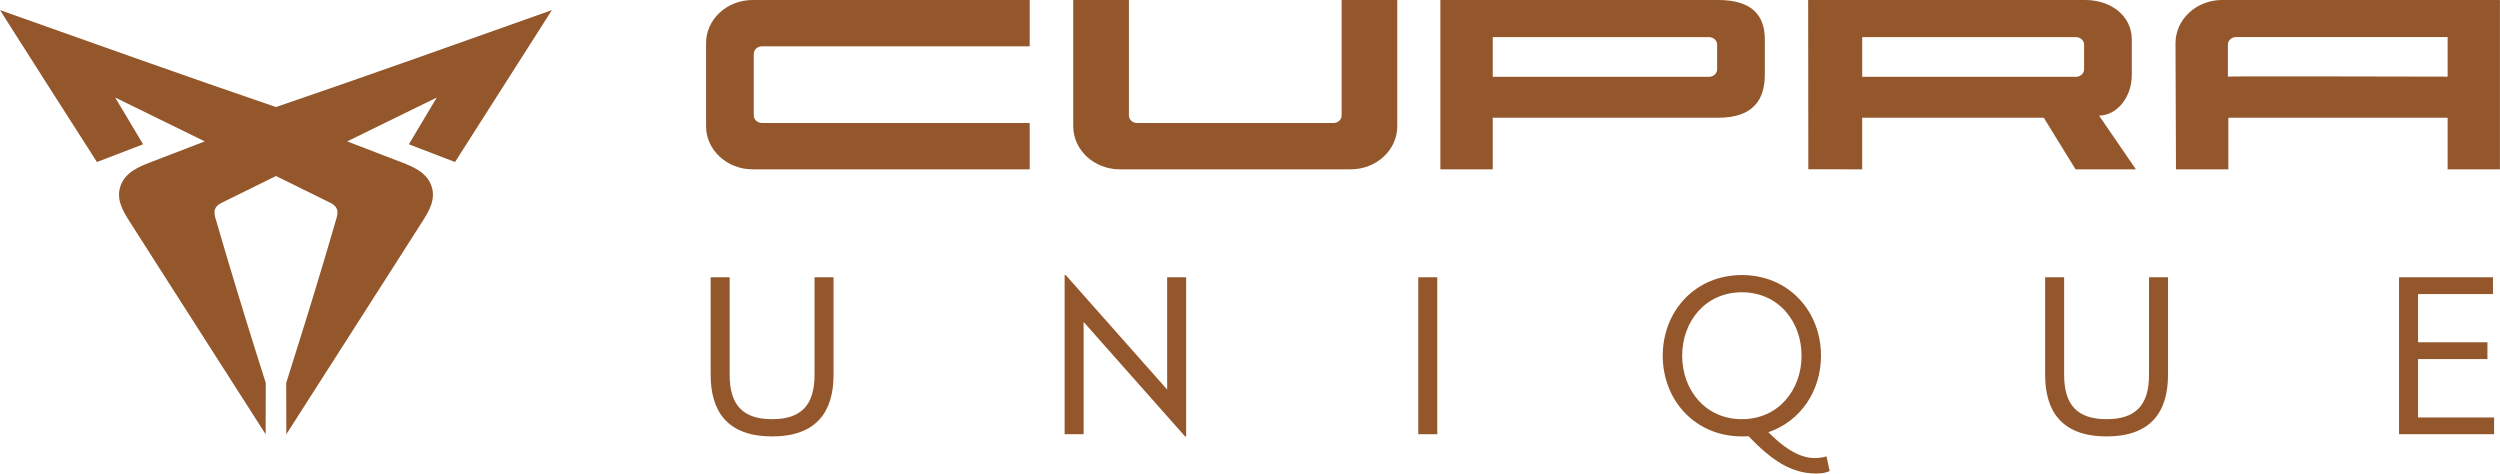
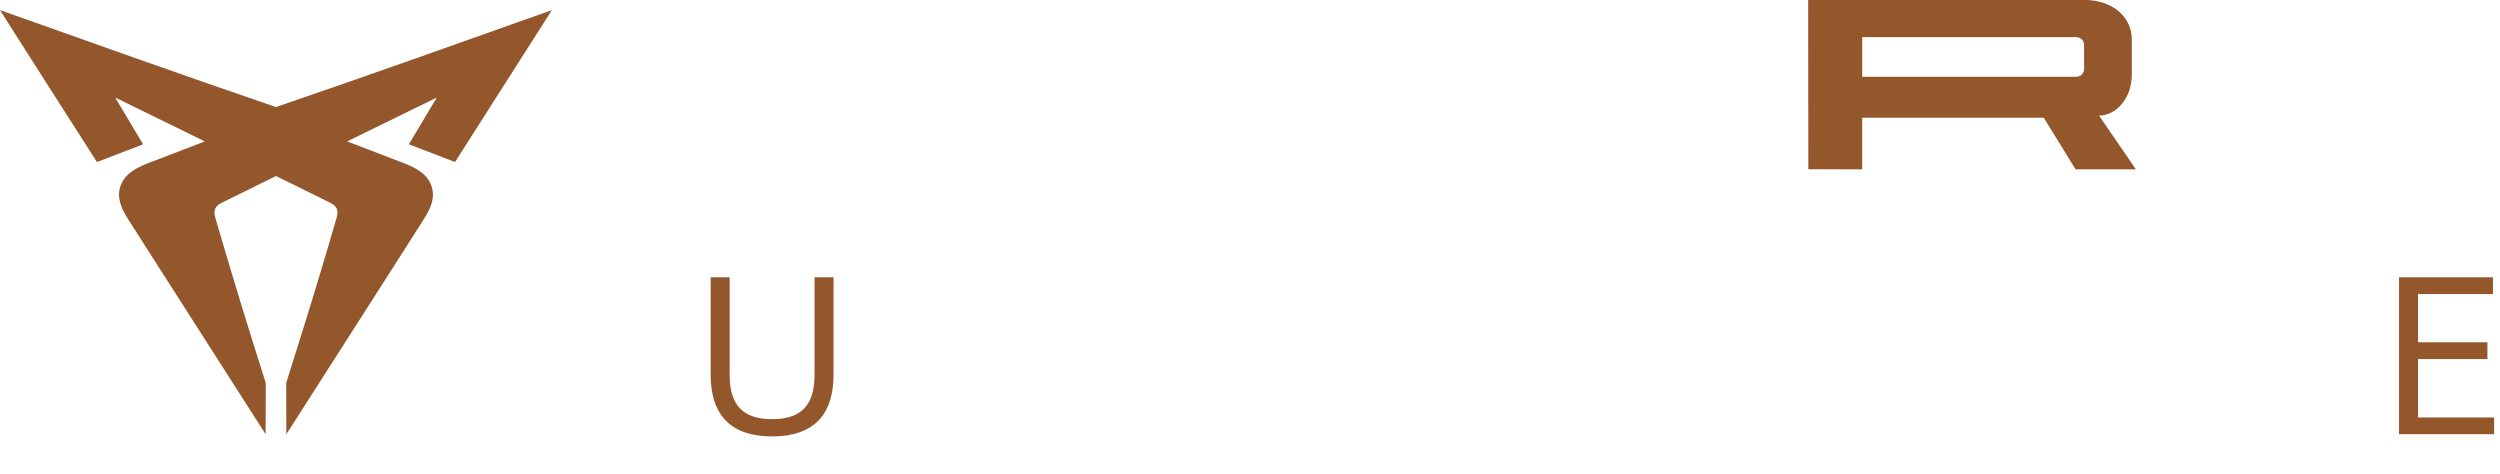
<svg xmlns="http://www.w3.org/2000/svg" id="Layer_2" data-name="Layer 2" viewBox="0 0 731.67 138.59">
  <defs>
    <style>
      .cls-1 {
        fill-rule: evenodd;
      }

      .cls-1, .cls-2 {
        fill: #93572b;
        stroke-width: 0px;
      }
    </style>
  </defs>
  <g id="Iconos_CUPRA" data-name="Iconos CUPRA">
    <g>
      <g>
        <g>
          <path class="cls-1" d="M545.01,10.85v11.63h62.54c1.33,0,2.4-.99,2.4-2.22v-7.18c0-1.23-1.07-2.22-2.4-2.22h-62.54ZM529.24,49.53l-.05-49.53h81.08c7.53,0,13.64,4.61,13.64,11.58v10.25c0,7.15-4.77,12-9.59,12l10.79,15.73h-17.66l-9.3-15.1h-53.15v15.1l-15.77-.03Z" />
-           <path class="cls-2" d="M301.36,49.56h-81.08c-7.53,0-13.64-5.65-13.64-12.63V12.63c0-6.97,6.11-12.63,13.64-12.63h81.08v13.56h-78.36c-1.33,0-2.4.99-2.4,2.22v17.99c0,1.23,1.07,2.22,2.4,2.22h78.36v13.56ZM408.94,0v36.93c0,6.97-6.11,12.63-13.64,12.63h-67.56c-7.53,0-13.64-5.65-13.64-12.63V0h16.3v33.78c0,1.23,1.07,2.22,2.4,2.22h57.45c1.33,0,2.4-.99,2.4-2.22V0h16.3ZM716.34,22.44v-11.6h-61.91c-1.32,0-2.4.99-2.4,2.22v9.37c0-.16,42.21-.05,64.31,0ZM731.67,49.56h-15.33v-15.1h-64.17v15.1h-15.33l-.14-36.93c0-6.97,6.11-12.63,13.64-12.63h81.08c.14.1.23.05.23,0v49.56ZM436.88,22.48h63.27c1.33,0,2.4-.99,2.4-2.22v-7.18c0-1.23-1.07-2.22-2.4-2.22h-63.27v11.63ZM502.87,0c10.02,0,13.64,4.61,13.64,11.58v10.25c0,6.97-3.07,12.63-13.64,12.63h-65.99v15.1h-15.33V0h81.32Z" />
        </g>
        <path class="cls-2" d="M127.82,28.55c-8.74,4.28-17.47,8.55-26.21,12.83h0c5.33,2.04,10.65,4.08,15.97,6.14,3.29,1.27,7.2,2.87,8.64,6.76,1.48,4-.7,7.56-2.62,10.57-2.91,4.55-5.81,9.11-8.72,13.66-10.35,16.2-20.7,32.4-31.08,48.58-.02-5-.03-9.99-.04-14.99h0c3.97-12.5,7.85-25.02,11.59-37.58,1.06-3.57,2.11-7.14,3.15-10.71.62-2.15.22-3.44-1.85-4.47-5.29-2.61-10.58-5.22-15.88-7.83-5.29,2.61-10.59,5.21-15.88,7.83-2.07,1.02-2.48,2.31-1.85,4.47,1.04,3.57,2.09,7.14,3.15,10.71,3.74,12.56,7.61,25.08,11.59,37.57h0c0,5-.02,10-.04,15-10.38-16.18-20.73-32.38-31.08-48.58-2.91-4.55-5.81-9.11-8.72-13.66-1.92-3.01-4.1-6.58-2.62-10.57,1.44-3.89,5.35-5.49,8.64-6.76,5.32-2.05,10.64-4.1,15.97-6.14h0c-8.74-4.27-17.47-8.55-26.21-12.83h-.01c2.72,4.55,5.45,9.12,8.17,13.68-4.5,1.73-9.01,3.46-13.51,5.19C18.89,32.61,9.43,17.8,0,2.96c26.89,9.54,53.76,19.15,80.76,28.37,27.01-9.22,53.87-18.83,80.76-28.37-9.43,14.84-18.89,29.65-28.35,44.46-4.5-1.73-9.01-3.47-13.51-5.19,2.72-4.57,5.45-9.13,8.17-13.69" />
      </g>
      <g>
        <path class="cls-2" d="M207.99,109.74v-28.59h5.56v28.59c0,8.93,4.01,12.94,12.42,12.94s12.42-4.01,12.42-12.94v-28.59h5.56v28.59c0,10.61-4.85,17.98-17.98,17.98s-17.98-7.38-17.98-17.98Z" />
-         <path class="cls-2" d="M347.15,81.15v46.58h-.32l-29.69-33.51v32.86h-5.56v-46.58h.32l29.69,33.51v-32.86h5.56Z" />
-         <path class="cls-2" d="M420.64,127.08h-5.56v-45.93h5.56v45.93Z" />
-         <path class="cls-2" d="M535.47,137.88c-.97.45-2.26.71-3.88.71-7.44,0-13.13-3.95-19.86-10.93-.65.06-1.29.06-1.94.06-13.71,0-23.16-10.61-23.16-23.61s9.44-23.61,23.16-23.61,23.16,10.61,23.16,23.61c0,10.35-6.02,19.21-15.4,22.38,3.56,3.62,8.41,7.57,13.52,7.57,1.55,0,2.78-.26,3.49-.52l.91,4.33ZM509.79,122.68c10.67,0,17.47-8.54,17.47-18.57s-6.79-18.57-17.47-18.57-17.47,8.54-17.47,18.57,6.79,18.57,17.47,18.57Z" />
-         <path class="cls-2" d="M598.55,109.74v-28.59h5.56v28.59c0,8.93,4.01,12.94,12.42,12.94s12.42-4.01,12.42-12.94v-28.59h5.56v28.59c0,10.61-4.85,17.98-17.98,17.98s-17.98-7.38-17.98-17.98Z" />
        <path class="cls-2" d="M729.94,122.16v4.92h-27.82v-45.93h27.49v4.92h-21.93v14.1h20.31v4.92h-20.31v17.08h22.25Z" />
      </g>
    </g>
  </g>
</svg>